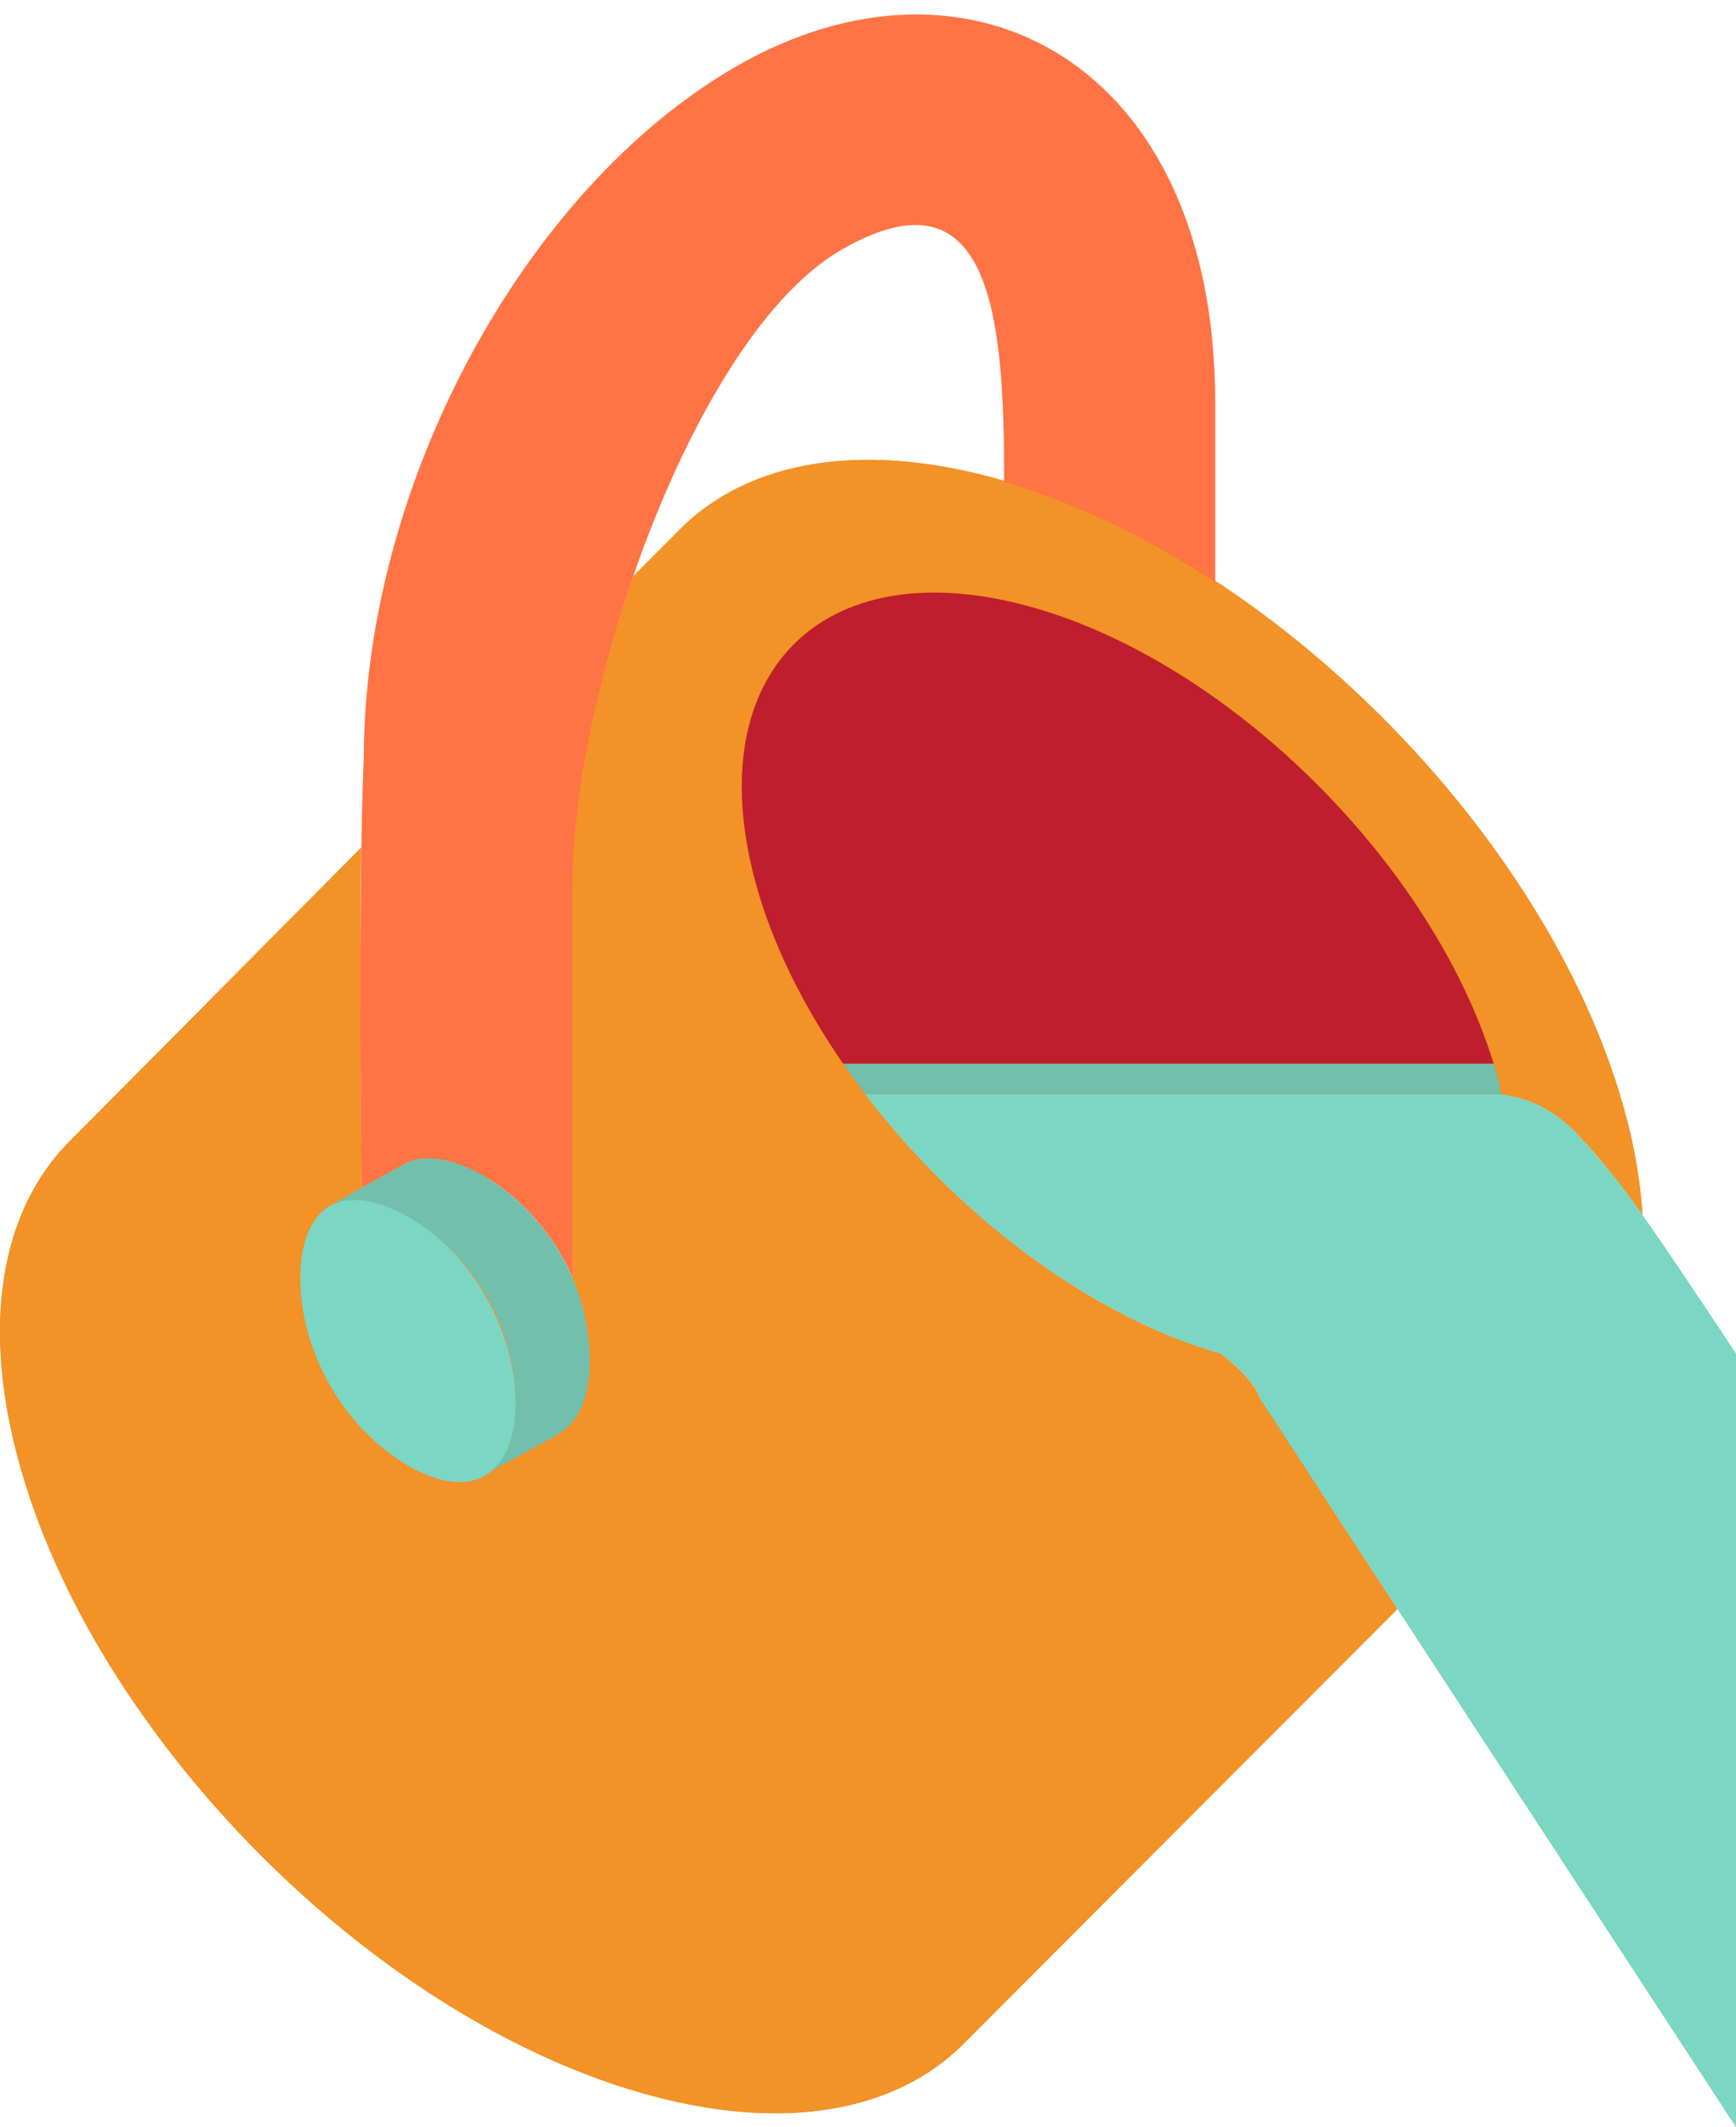
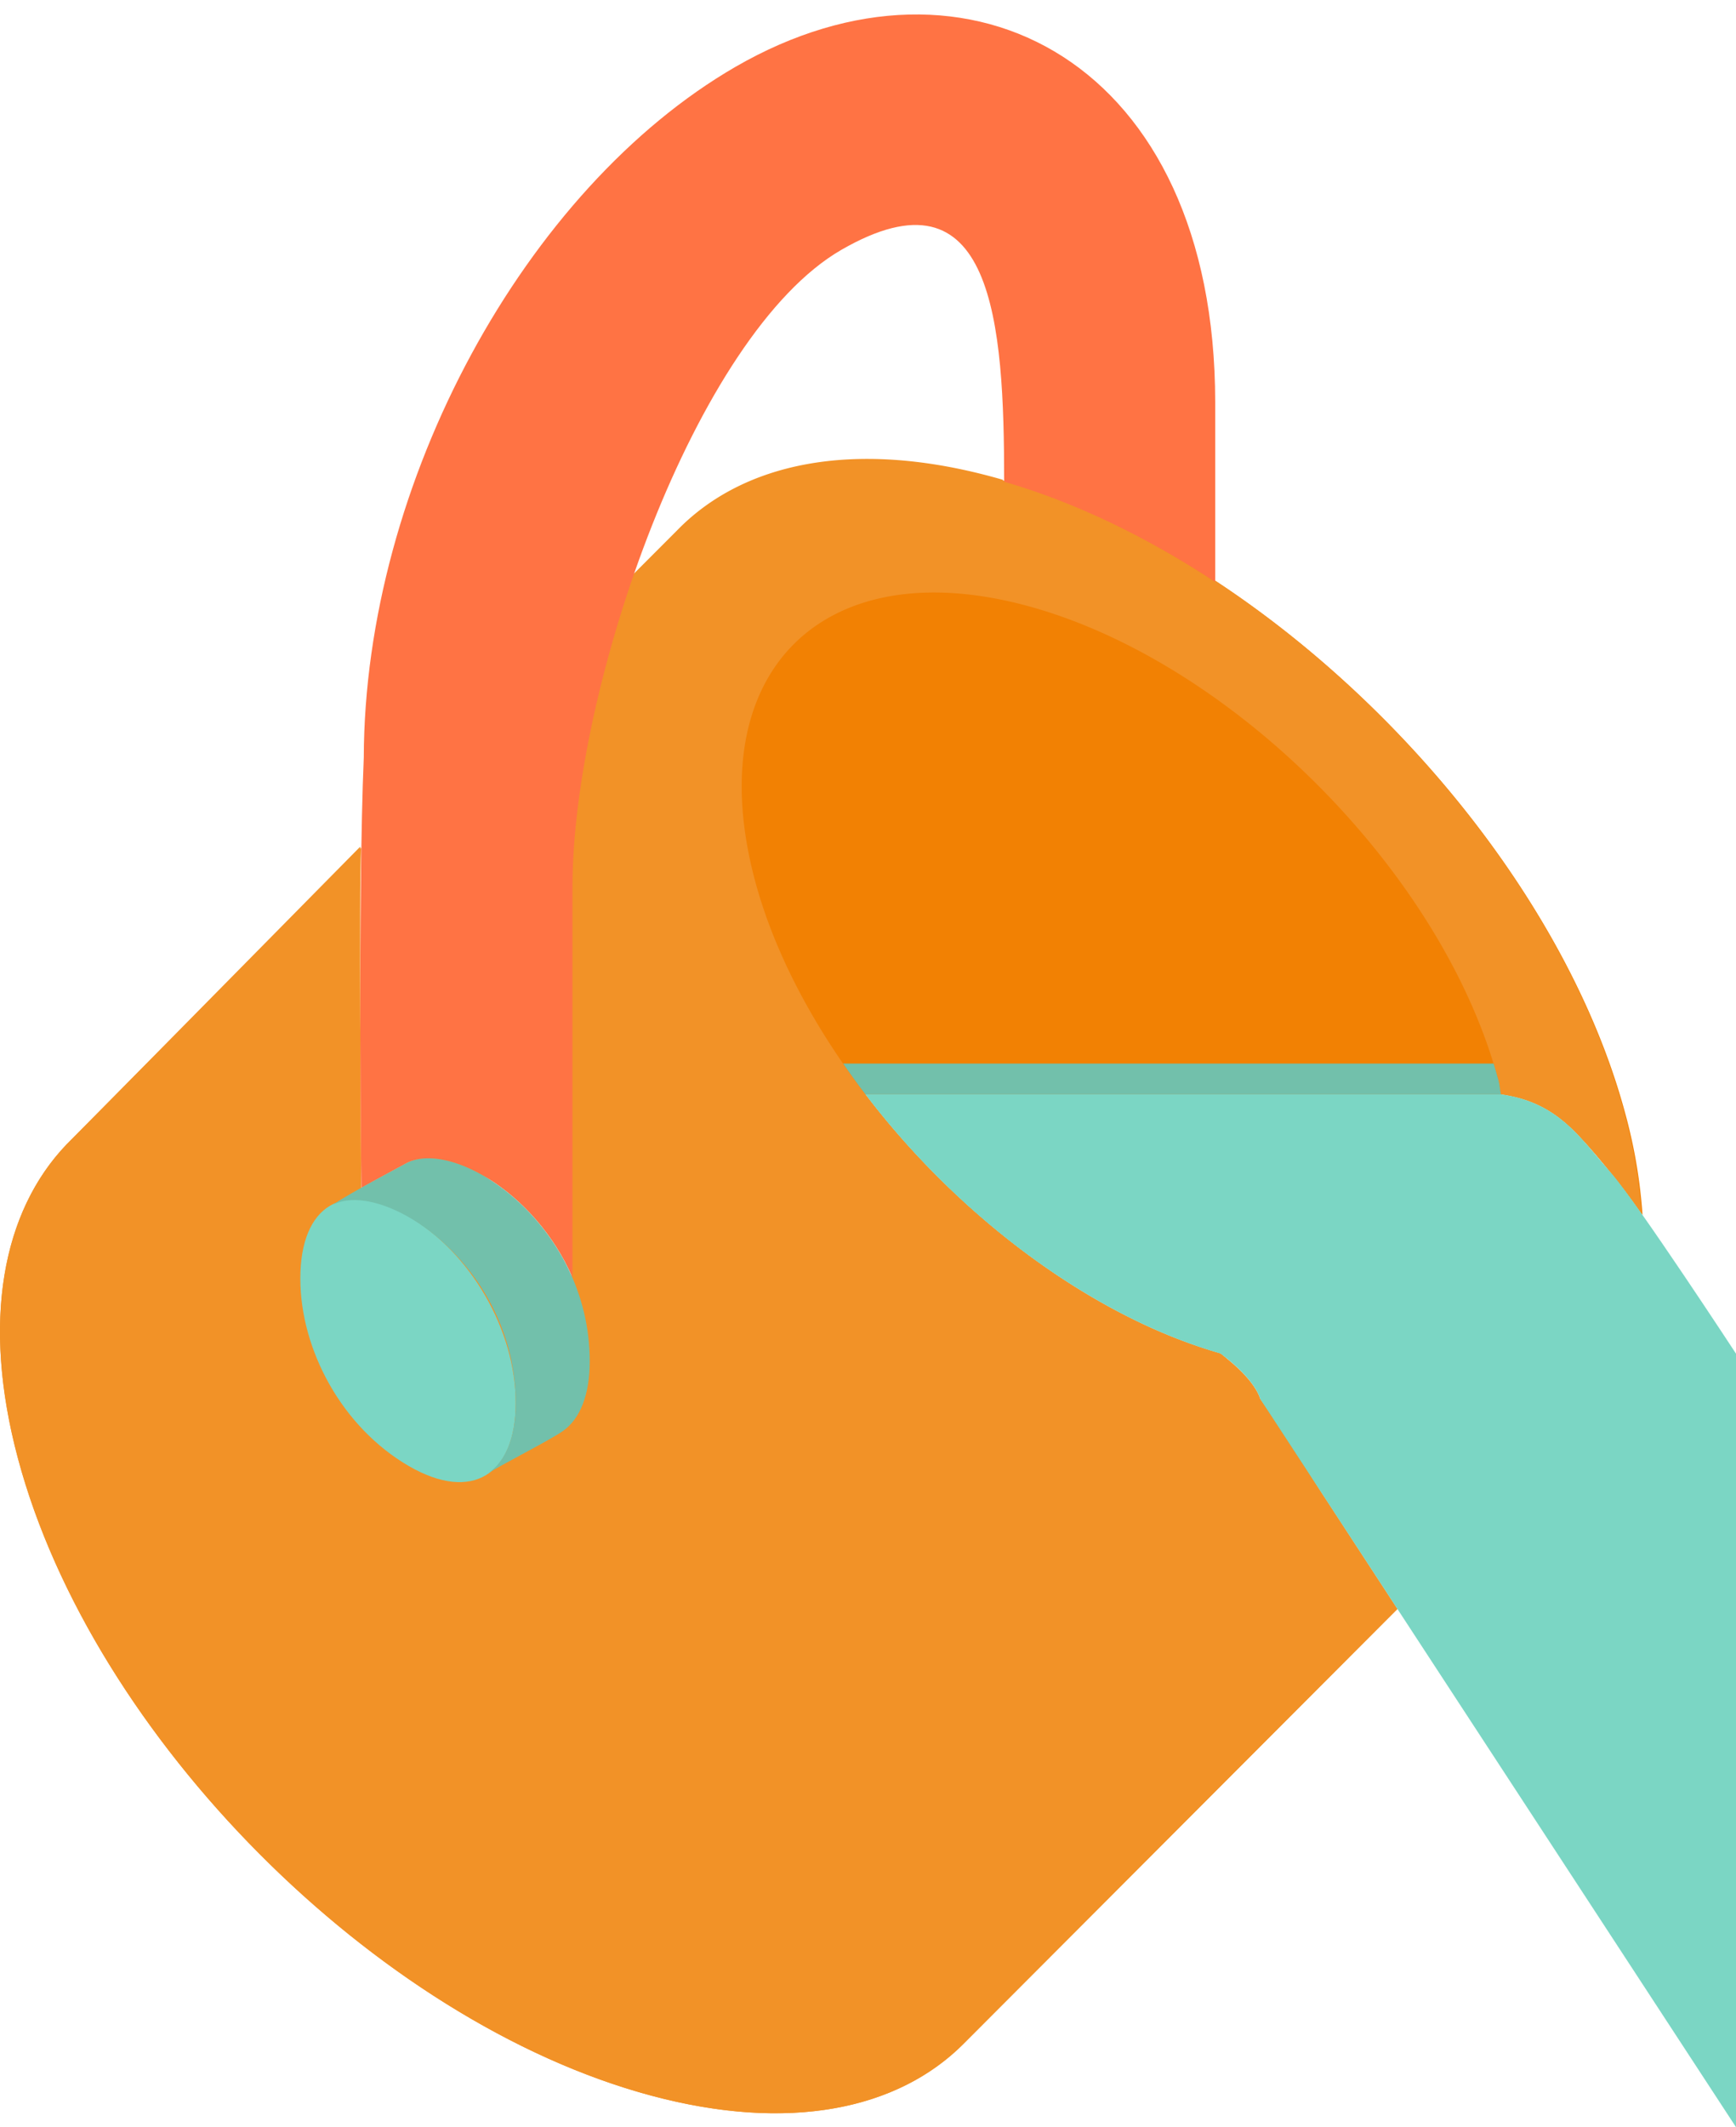
<svg xmlns="http://www.w3.org/2000/svg" width="49" height="60" viewBox="0 0 49 60">
  <title>EC2D37B8-A1FD-42FA-840B-657C7D89A486</title>
  <g fill="none" fill-rule="evenodd">
    <path d="M34.45 38.176c-3.79-1.08-7.522-4.025-10.024-7.309h17.94c.901.128 1.484.478 1.998.968.455.434 1.233 1.35 1.998 2.436a14.595 14.595 0 0 0-.479-2.831c-2.096-7.838-10.097-15.884-17.871-17.97-7.775-2.086-12.378 2.575-10.282 10.413S27.827 39.766 35.6 41.853a15 15 0 0 0 1.767.354c-.604-.924-2.055-3.384-2.918-4.03z" fill="#F28103" />
    <path d="M37.37 42.21c-12.924-1.855-25.063-20.34-18.19-27.265l-1.311 1.312c-1.067 3.082-1.715 6.317-1.715 8.75v11.225c-.71-1.757-3.076-4.317-4.702-3.412-.196.11-.735.393-1.257.682 0-1.255-.066-8.346 0-9.595L1.878 32.28C.068 34.17-.53 37.268.506 41.14c2.096 7.84 10.097 15.885 17.872 17.97 3.873 1.04 6.958.405 8.82-1.464l12.244-12.261-2.071-3.175z" fill="#F29227" />
-     <path d="M35.571 39.46s-.106-.523-1.124-1.28a14.638 14.638 0 0 1-2.336-.9c-2.793-1.35-5.422-3.544-7.442-6.1a23.292 23.292 0 0 1-.874-1.18c-1.138-1.65-2.014-3.406-2.483-5.155-1.562-5.841 1.868-9.316 7.663-7.761 5.635 1.513 11.434 7.227 13.181 12.913.05.158.096.32.14.478.035.136.035.256.067.39.901.128 1.484.477 1.998.968.041.038.082.082.128.125l.028.027c.25.26.571.622.92 1.056.021.027.043.052.068.079a17.078 17.078 0 0 1 .857 1.15 14.595 14.595 0 0 0-.479-2.83c-1.524-5.7-6.174-11.51-11.586-15.057v.035c-1.927-1.265-3.941-2.244-5.956-2.828v-.027a11.607 11.607 0 0 0-.33-.093c-3.908-1.05-7.017-.393-8.874 1.52l-1.266 1.267-.03.085c-1.048 3.057-1.685 6.253-1.685 8.662v11.031c.305.704.49 1.5.49 2.365 0 .952-.277 1.625-.756 1.964-.34.24-1.563.861-2.015 1.131-.533.44-1.347.426-2.33-.141-1.89-1.094-3.065-3.281-3.065-5.291 0-1.118.36-1.85.969-2.12a8.17 8.17 0 0 1 .748-.444v-.005c-.002-.15-.038-3.134-.027-6.322-.002-1.5.006-2.796.027-3.265L1.881 32.28C.071 34.17-.529 37.268.51 41.14c2.096 7.84 10.097 15.885 17.871 17.97 3.874 1.04 6.958.405 8.82-1.464l12.242-12.261-3.87-5.924z" fill="#F29227" />
+     <path d="M35.571 39.46s-.106-.523-1.124-1.28a14.638 14.638 0 0 1-2.336-.9c-2.793-1.35-5.422-3.544-7.442-6.1a23.292 23.292 0 0 1-.874-1.18c-1.138-1.65-2.014-3.406-2.483-5.155-1.562-5.841 1.868-9.316 7.663-7.761 5.635 1.513 11.434 7.227 13.181 12.913.05.158.096.32.14.478.035.136.035.256.067.39.901.128 1.484.477 1.998.968.041.038.082.082.128.125c.25.26.571.622.92 1.056.021.027.043.052.068.079a17.078 17.078 0 0 1 .857 1.15 14.595 14.595 0 0 0-.479-2.83c-1.524-5.7-6.174-11.51-11.586-15.057v.035c-1.927-1.265-3.941-2.244-5.956-2.828v-.027a11.607 11.607 0 0 0-.33-.093c-3.908-1.05-7.017-.393-8.874 1.52l-1.266 1.267-.03.085c-1.048 3.057-1.685 6.253-1.685 8.662v11.031c.305.704.49 1.5.49 2.365 0 .952-.277 1.625-.756 1.964-.34.24-1.563.861-2.015 1.131-.533.44-1.347.426-2.33-.141-1.89-1.094-3.065-3.281-3.065-5.291 0-1.118.36-1.85.969-2.12a8.17 8.17 0 0 1 .748-.444v-.005c-.002-.15-.038-3.134-.027-6.322-.002-1.5.006-2.796.027-3.265L1.881 32.28C.071 34.17-.529 37.268.51 41.14c2.096 7.84 10.097 15.885 17.871 17.97 3.874 1.04 6.958.405 8.82-1.464l12.242-12.261-3.87-5.924z" fill="#F29227" />
    <path d="M20.76 1.885C14.839 5.31 10.29 13.6 10.268 21.365 10.1 25.287 10.2 33.5 10.2 33.5c.008-.005.017-.008.025-.01.509-.284 1.037-.563 1.233-.672 1.108-.616 3.634.75 4.701 3.218V25.004c0-5.635 3.474-15.576 7.584-17.954 4.296-2.48 4.6 2.043 4.6 6.537 2.015.584 4.03 1.563 5.957 2.828V11.34c-.005-9.567-6.953-13.263-13.54-9.455z" fill="#FF7344" />
    <path d="M11.542 41.354c-1.889-1.094-3.065-3.281-3.065-5.291 0-2.068 1.225-2.812 3.014-1.778 1.788 1.033 3.065 3.226 3.065 5.293 0 2.01-1.225 2.81-3.014 1.776zm32.822-9.519c-.514-.49-1.1-.84-1.998-.968h-17.94c2.048 2.69 4.783 5.008 7.688 6.412.773.371 1.554.676 2.336.9 1.018.758 1.121 1.282 1.121 1.282L49 60V38.182s-2.766-4.22-3.495-5.06c-.411-.471-.757-.918-1.14-1.287z" fill="#7BD6C4" />
    <path d="M16.646 38.4c0 .952-.277 1.625-.756 1.964-.368.259-1.764.965-2.11 1.191.49-.338.776-1.014.776-1.977 0-3.859-3.719-6.354-5.175-5.59.566-.374 1.756-.993 2.071-1.168 1.427-.796 5.194 1.688 5.194 5.58zm7.78-7.533h17.94c-.033-.133-.03-.25-.068-.39-.044-.158-.09-.319-.139-.477H23.798c.201.292.41.584.629.867z" fill="#72C0AB" />
-     <path d="M28.978 17.086c-5.793-1.554-9.226 1.92-7.663 7.762.468 1.748 1.345 3.505 2.483 5.155h18.361c-1.75-5.69-7.546-11.406-13.18-12.917z" fill="#BE1E2D" />
  </g>
</svg>